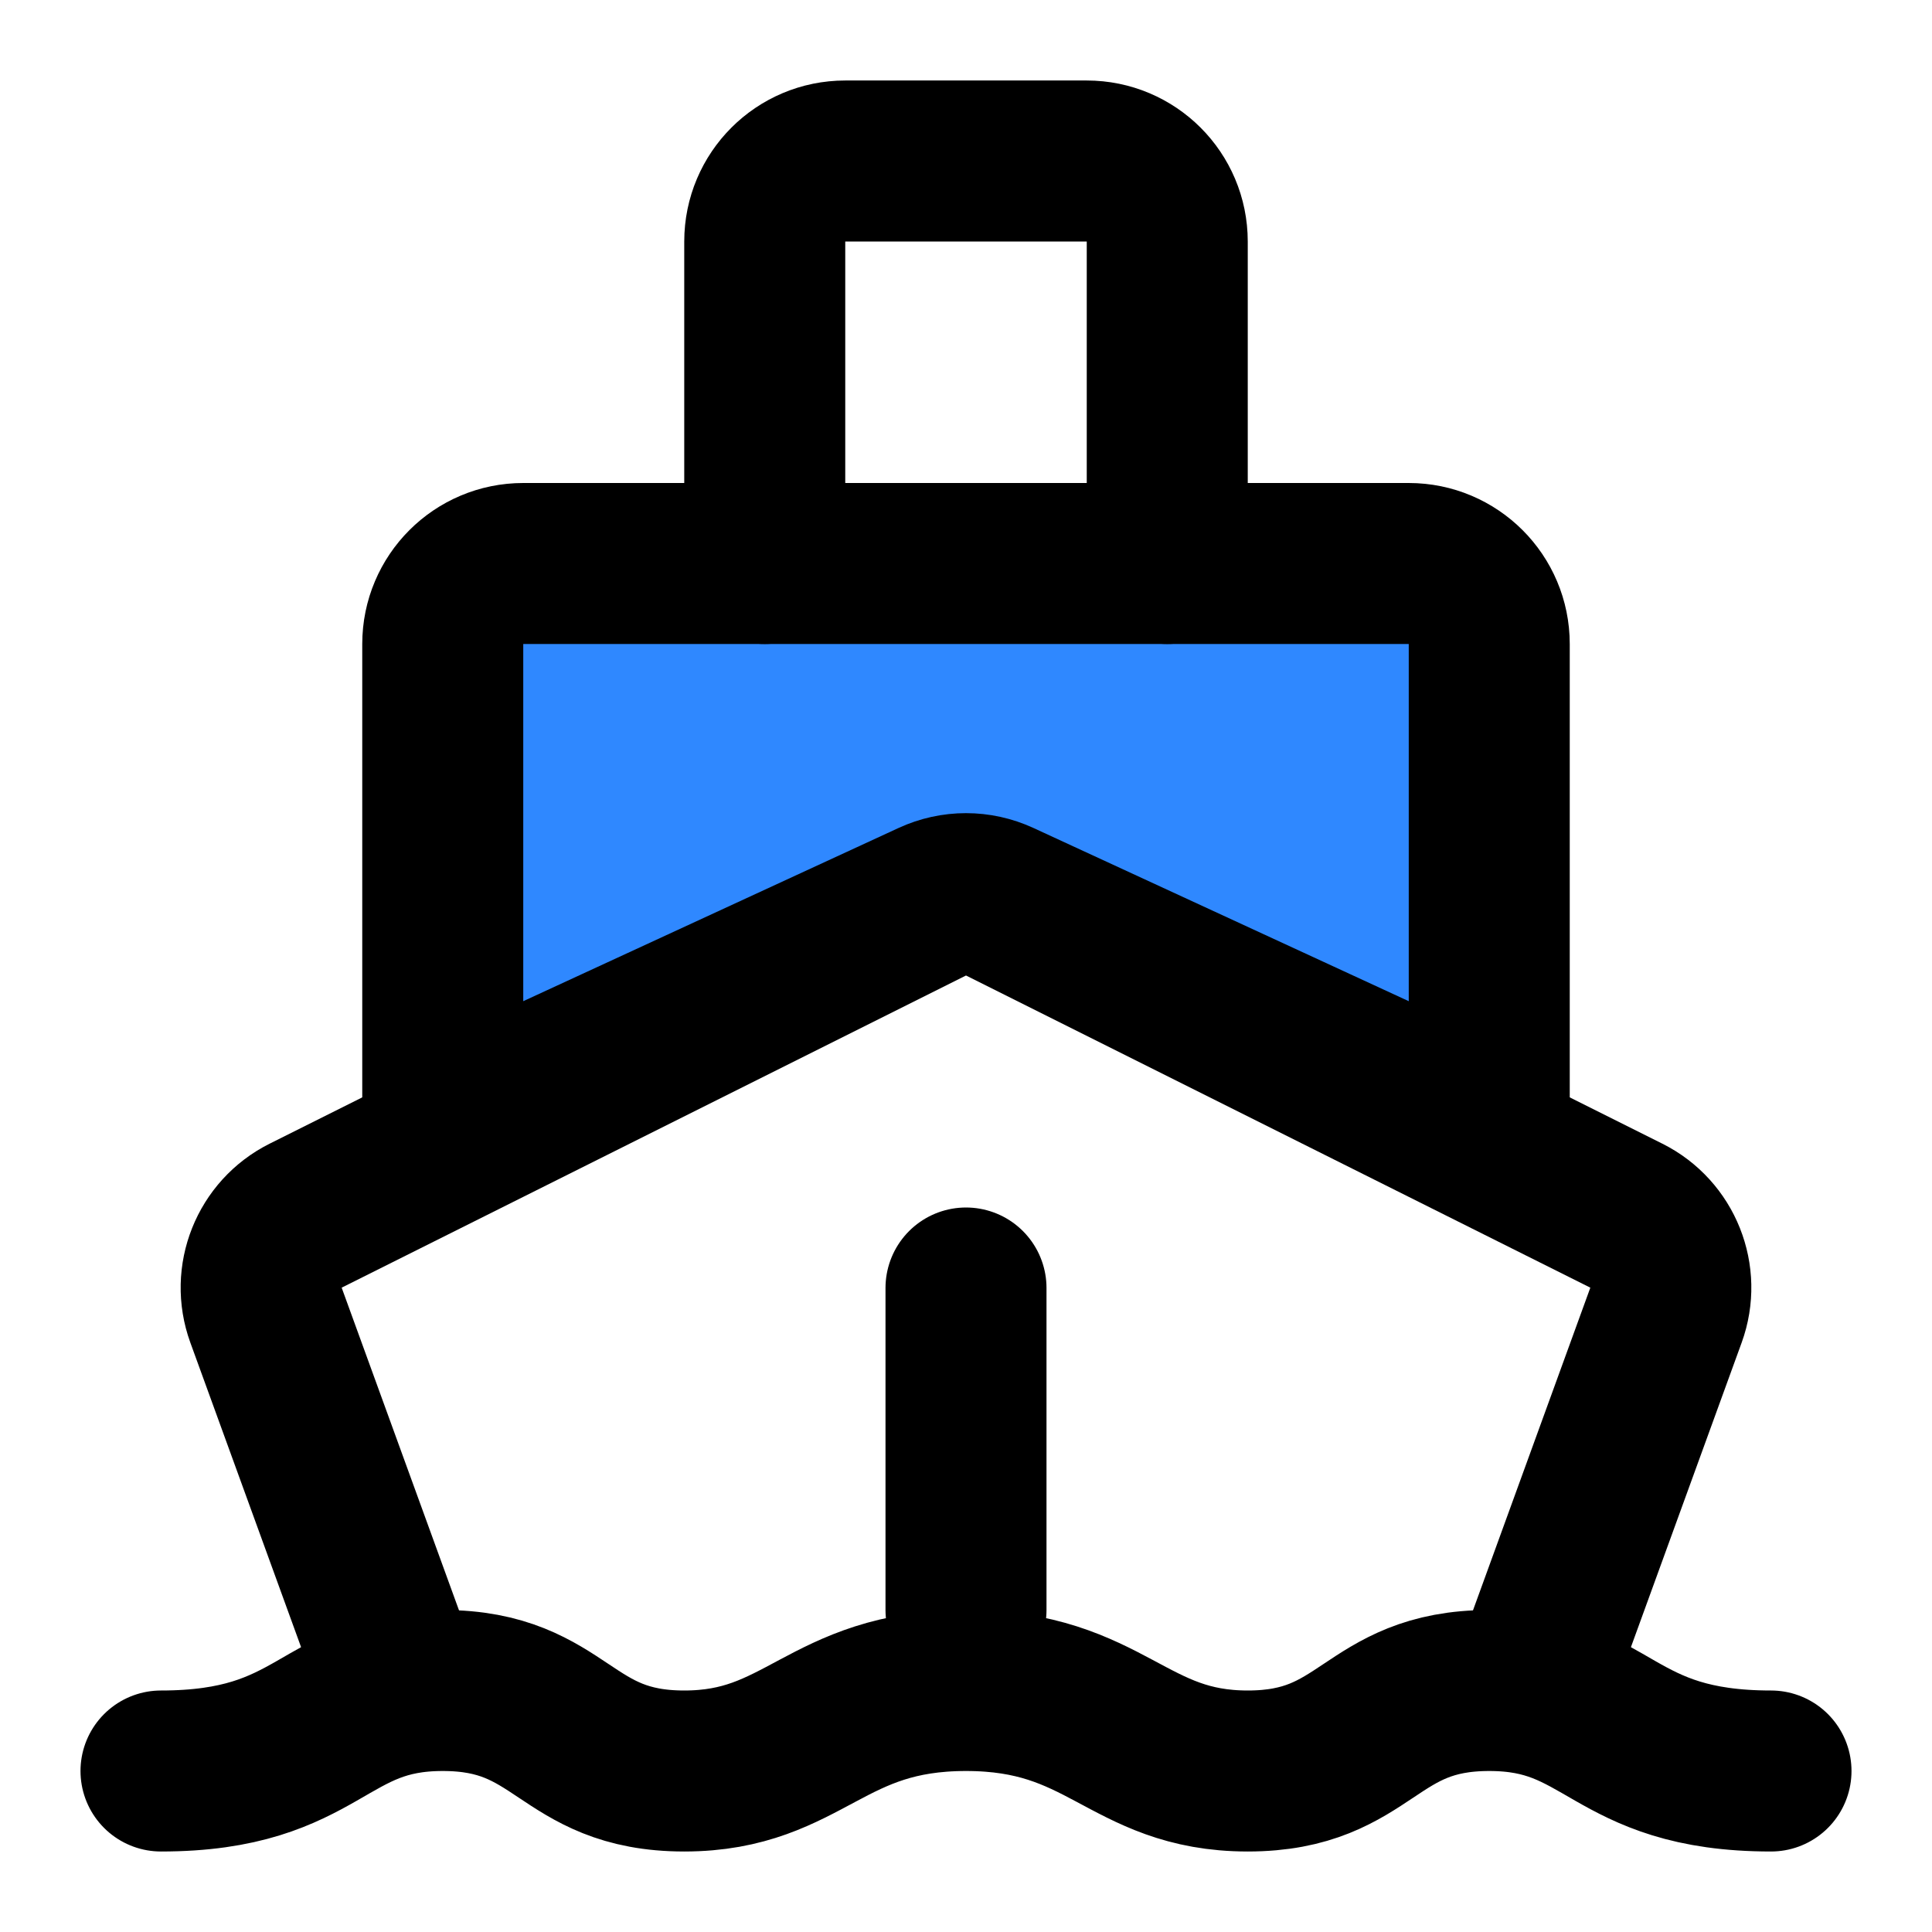
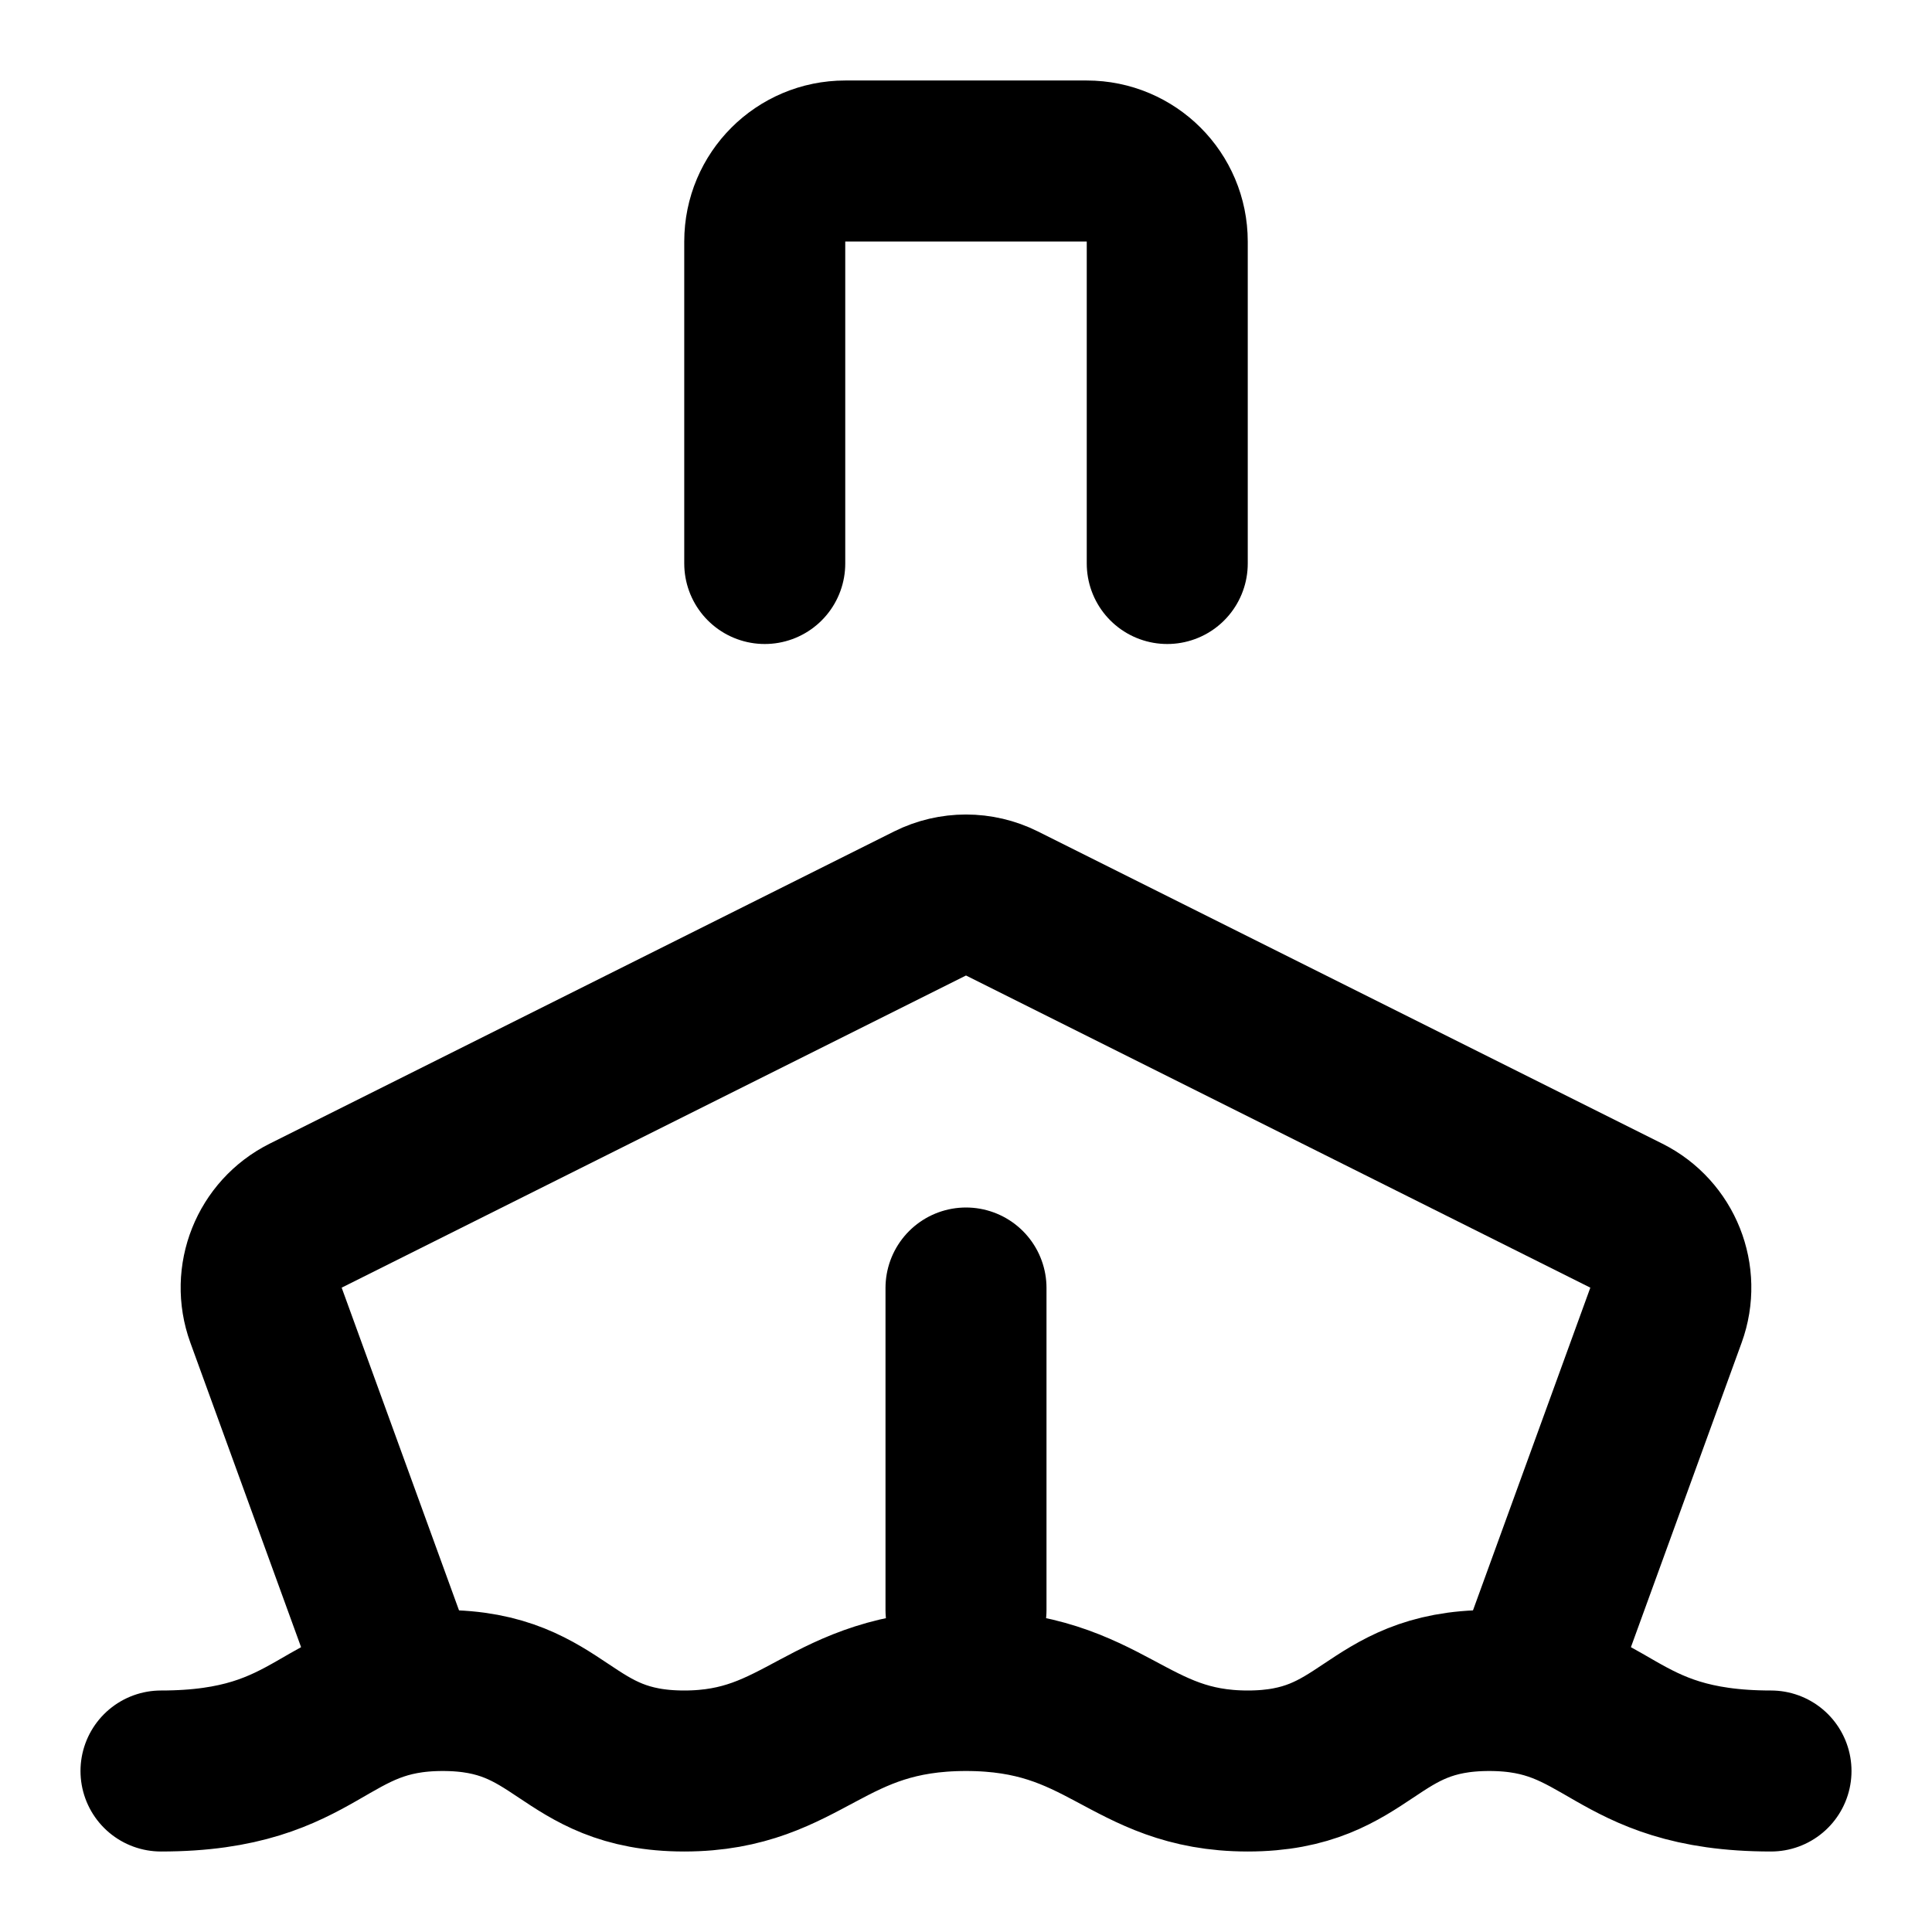
<svg xmlns="http://www.w3.org/2000/svg" width="800px" height="800px" viewBox="0 0 48 48" fill="none">
  <path d="M38 42L41.391 32.675C41.738 31.721 41.314 30.657 40.406 30.203L24.894 22.447C24.331 22.166 23.669 22.166 23.106 22.447L7.594 30.203C6.686 30.657 6.262 31.721 6.609 32.675L10 42" stroke="#000000" stroke-width="4" stroke-linejoin="round" />
-   <path d="M35 14H13C11.895 14 11 14.895 11 16V28L23.162 22.387C23.694 22.141 24.306 22.141 24.838 22.387L37 28V16C37 14.895 36.105 14 35 14Z" fill="#2F88FF" stroke="#000000" stroke-width="4" stroke-linecap="round" stroke-linejoin="round" />
  <path d="M29 14V6C29 4.895 28.105 4 27 4H21C19.895 4 19 4.895 19 6V14" stroke="#000000" stroke-width="4" stroke-linecap="round" stroke-linejoin="round" />
  <path d="M24 32V40" stroke="#000000" stroke-width="4" stroke-linecap="round" />
  <path d="M4 44C8 44 8 42 11 42C14 42 14 44 17 44C20 44 20.5 42 24 42C27.5 42 28 44 31 44C34 44 34 42 37 42C40 42 40 44 44 44" stroke="#000000" stroke-width="4" stroke-linecap="round" stroke-linejoin="round" />
</svg>